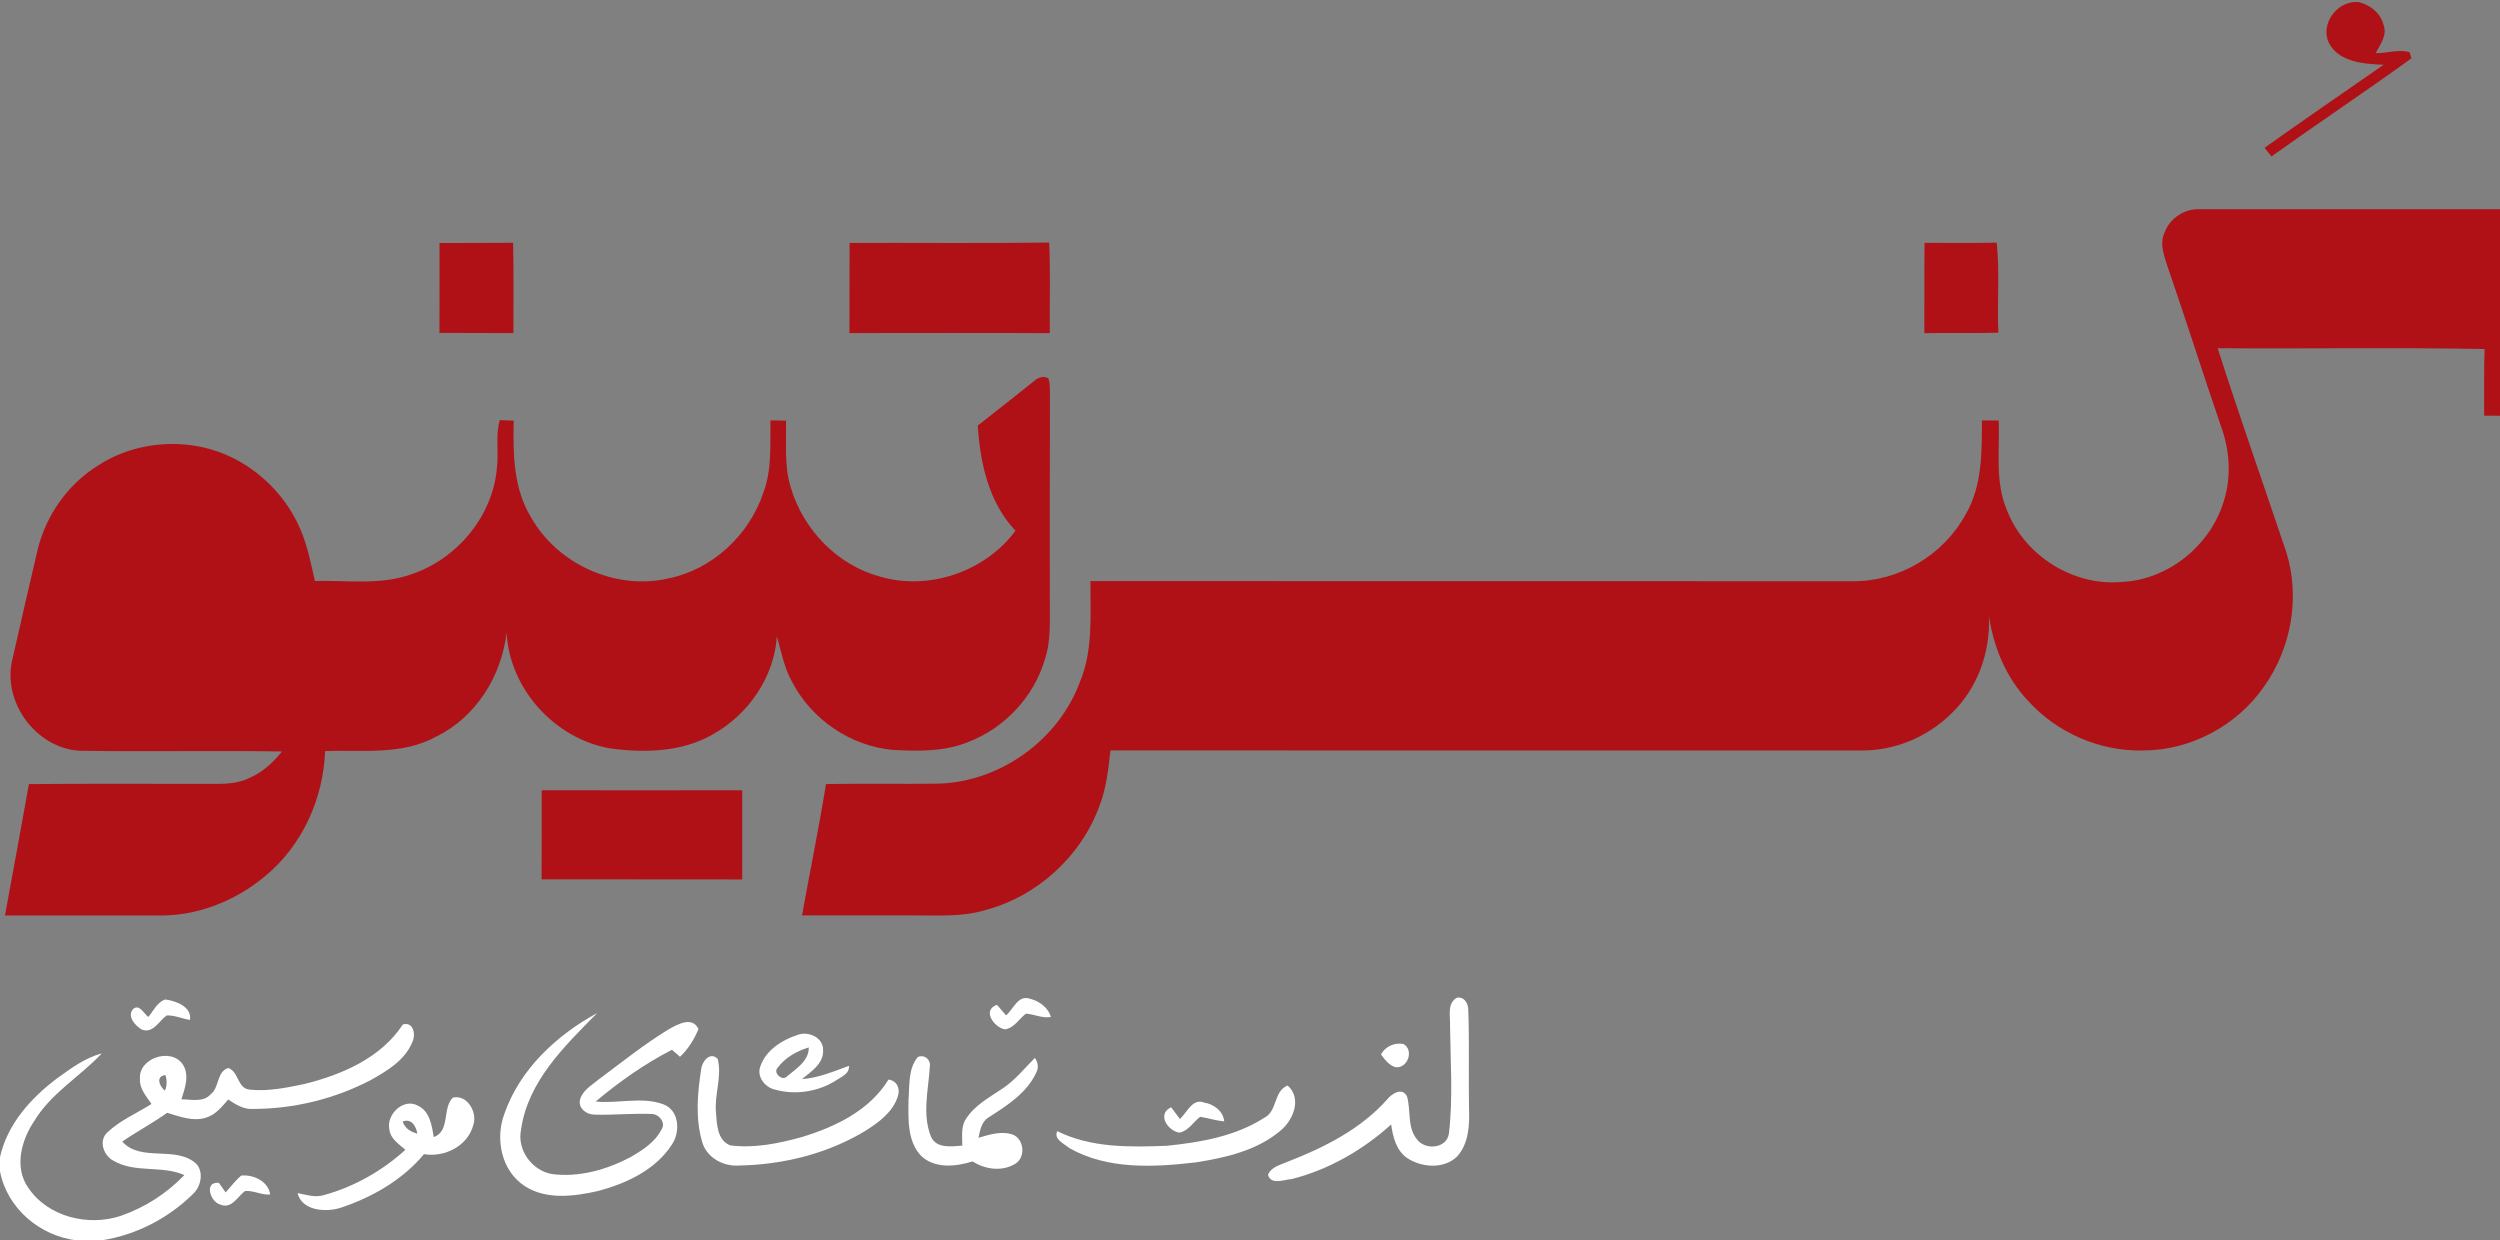
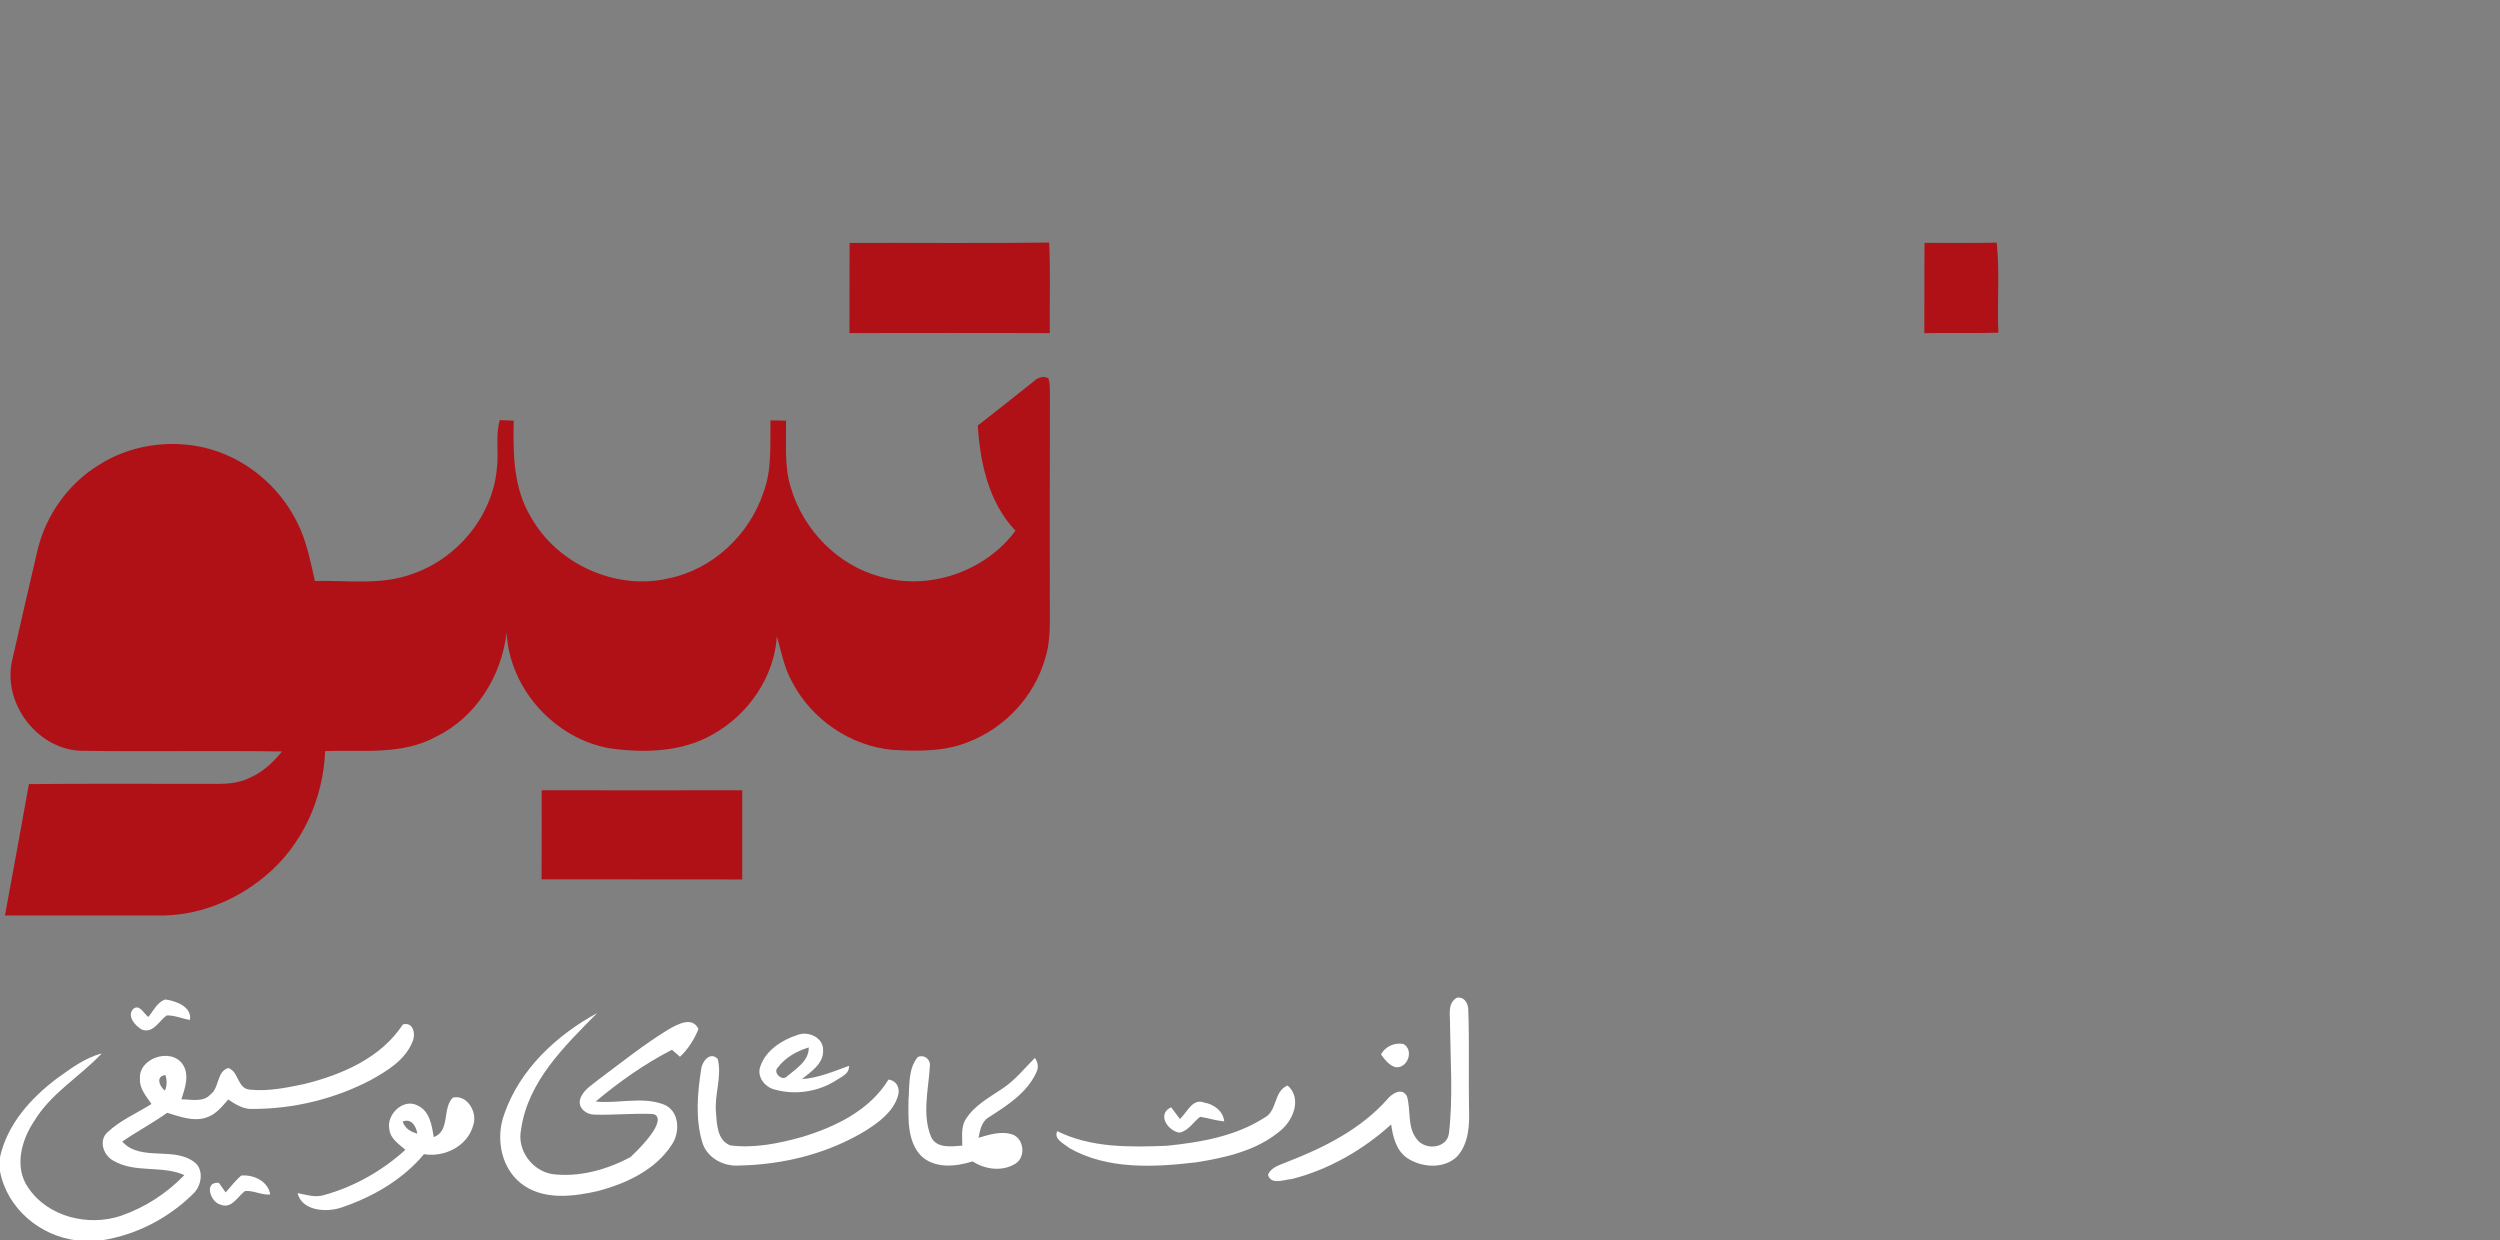
<svg xmlns="http://www.w3.org/2000/svg" width="262" height="130" viewBox="0 0 262 130" fill="none">
  <rect x="0" y="0" width="262" height="130" fill="#808080" stroke="none" />
  <g clip-path="url(#clip0_100_478)">
-     <path d="M244.042 4.45C243.132 2.405 245.039 -0.013 247.215 0.221C248.407 0.52 249.513 1.387 249.8 2.622C250.205 3.701 249.443 4.671 248.964 5.564C250.144 5.603 251.38 5.122 252.529 5.473L252.711 6.119C247.876 9.616 242.906 12.926 238.049 16.393C237.866 16.168 237.505 15.717 237.322 15.492C241.452 12.545 245.644 9.685 249.804 6.786C247.754 6.704 245.078 6.53 244.042 4.45Z" fill="#B01116" />
-     <path d="M226.847 24.379C227.4 22.832 229.015 21.81 230.655 21.927C241.105 21.927 251.55 21.927 262 21.927V43.567C261.443 43.563 260.886 43.563 260.337 43.563C260.346 41.236 260.307 38.905 260.385 36.578C251.063 36.404 241.736 36.565 232.414 36.495C234.699 43.65 237.21 50.73 239.599 57.85C241.083 62.586 240.134 67.929 237.262 71.964C234.433 76.05 229.554 78.663 224.558 78.65C220.054 78.75 215.558 76.795 212.55 73.454C210.244 71.028 208.921 67.821 208.438 64.541C208.616 68.345 207.232 72.215 204.429 74.85C201.944 77.276 198.484 78.702 194.998 78.65C168.794 78.641 142.585 78.663 116.381 78.641C116.15 80.591 115.954 82.576 115.236 84.422C113.321 89.717 108.721 93.938 103.255 95.377C100.822 96.122 98.254 95.918 95.743 95.936C91.848 95.936 87.953 95.936 84.053 95.936C84.876 91.342 85.82 86.775 86.564 82.169C90.499 82.104 94.433 82.182 98.367 82.125C104.852 81.93 110.928 77.532 113.173 71.478C114.575 68.129 114.261 64.441 114.274 60.896L194.128 60.909C198.989 60.979 203.703 58.153 206 53.907C207.741 50.938 207.698 47.385 207.707 44.057C208.29 44.066 208.877 44.07 209.469 44.074C209.578 47.22 209.051 50.531 210.348 53.512C212.185 58.249 217.307 61.464 222.399 60.987C227.287 60.745 231.704 57.109 233.071 52.464C233.859 49.946 233.676 47.19 232.779 44.729C230.886 39.221 229.137 33.661 227.235 28.158C226.865 26.953 226.26 25.623 226.847 24.379Z" fill="#B01116" />
    <path d="M201.692 25.45C204.212 25.454 206.736 25.489 209.256 25.428C209.586 28.561 209.282 31.72 209.43 34.866C206.84 34.944 204.255 34.866 201.67 34.914C201.692 31.759 201.653 28.604 201.692 25.45Z" fill="#B01116" />
-     <path d="M46.063 25.467C48.636 25.45 51.203 25.476 53.775 25.445C53.849 28.6 53.793 31.755 53.81 34.909C51.225 34.888 48.64 34.909 46.055 34.888C46.068 31.746 46.059 28.604 46.063 25.467Z" fill="#B01116" />
    <path d="M89.037 25.458C96.009 25.437 102.981 25.51 109.953 25.419C110.101 28.583 109.988 31.75 110.018 34.914C103.02 34.879 96.022 34.901 89.023 34.905C89.041 31.755 89.015 28.604 89.037 25.458Z" fill="#B01116" />
    <path d="M108.421 39.893C108.791 39.555 109.422 39.355 109.874 39.659C110.079 40.287 110.009 40.963 110.035 41.613C110.005 48.681 110.027 55.744 110.022 62.807C110.001 64.913 110.179 67.076 109.504 69.104C108.355 73.034 105.27 76.319 101.44 77.775C98.937 78.793 96.187 78.732 93.541 78.589C89.136 78.182 85.071 75.404 83.034 71.504C82.19 70.014 81.881 68.311 81.415 66.686C81.141 70.967 78.417 74.902 74.691 76.969C71.466 78.823 67.576 78.919 63.981 78.438C58.153 77.45 53.388 72.198 53.092 66.296C52.565 70.837 49.901 75.157 45.719 77.194C42.159 79.17 37.972 78.572 34.073 78.711C33.886 83.69 31.683 88.604 27.801 91.806C24.676 94.428 20.629 96.04 16.512 95.94C11.18 95.931 5.849 95.944 0.518 95.94C1.362 91.351 2.219 86.766 3.029 82.173C9.122 82.121 15.215 82.151 21.308 82.151C22.853 82.13 24.476 82.277 25.925 81.623C27.388 81.042 28.585 79.972 29.551 78.754C22.474 78.641 15.398 78.789 8.325 78.68C3.712 78.39 0.165 73.476 1.318 69.021C2.167 65.212 3.064 61.412 3.943 57.607C4.818 54.019 7.089 50.765 10.249 48.802C13.47 46.687 17.582 46.042 21.33 46.891C25.582 47.857 29.246 50.882 31.157 54.765C32.132 56.684 32.519 58.816 33.006 60.888C36.375 60.797 39.879 61.351 43.121 60.181C47.921 58.578 51.677 54.05 52.082 48.984C52.282 47.337 51.912 45.639 52.378 44.022C52.865 44.044 53.348 44.066 53.836 44.087C53.762 47.519 53.792 51.155 55.638 54.188C58.388 59.098 64.477 61.884 70 60.628C74.665 59.705 78.534 56.06 80.01 51.601C80.924 49.188 80.697 46.579 80.745 44.057C81.15 44.061 81.964 44.079 82.369 44.083C82.43 46.414 82.16 48.815 82.874 51.077C84.166 55.519 87.783 59.254 92.305 60.45C97.423 61.919 103.272 59.878 106.423 55.618C103.629 52.689 102.711 48.507 102.471 44.594C104.46 43.039 106.453 41.483 108.421 39.897V39.893Z" fill="#B01116" />
    <path d="M56.769 82.819C63.776 82.832 70.778 82.827 77.785 82.819C77.79 85.934 77.79 89.05 77.785 92.166C70.778 92.148 63.767 92.166 56.756 92.157C56.782 89.046 56.765 85.93 56.769 82.819Z" fill="#B01116" />
    <path d="M15.55 106.578C16.081 105.928 16.472 105.036 17.312 104.745C18.413 104.884 20.124 105.495 19.91 106.886C19.092 106.765 18.305 106.388 17.469 106.418C16.659 106.994 16.028 108.377 14.836 107.887C14.161 107.48 13.278 106.513 13.952 105.742C14.631 105.174 15.066 106.245 15.55 106.578Z" fill="white" />
-     <path d="M105.434 106.409C106.2 105.777 106.67 104.277 107.88 104.65C108.881 104.888 109.834 105.551 110.13 106.578C109.225 106.747 108.403 106.279 107.519 106.232C106.784 106.778 106.292 107.744 105.308 107.878C104.185 107.67 102.875 105.876 104.481 105.304C104.721 105.582 105.195 106.132 105.434 106.409Z" fill="white" />
    <path d="M151.964 107.467C152.008 106.466 151.629 105.192 152.669 104.563C153.479 104.425 153.879 105.174 153.875 105.859C154.001 109.282 153.892 112.714 153.953 116.138C154.014 117.884 153.945 119.86 152.683 121.221C151.307 122.534 149.014 122.369 147.499 121.381C146.324 120.597 145.98 119.149 145.793 117.845C142.842 120.51 139.26 122.581 135.391 123.561C134.604 123.608 133.176 124.241 132.889 123.114C133.246 122.252 134.225 122.079 134.987 121.732C138.804 120.25 142.594 118.33 145.358 115.241C145.85 114.612 146.964 113.889 147.46 114.924C147.882 116.398 147.447 118.179 148.531 119.44C149.405 120.571 151.629 120.363 151.847 118.794C152.286 115.041 152.008 111.237 151.964 107.467Z" fill="white" />
-     <path d="M52.84 116.779C54.455 112.09 58.298 108.502 62.585 106.167C59.177 109.616 55.321 113.33 54.612 118.361C54.15 120.493 55.73 122.677 57.863 123.045C60.696 123.405 63.573 122.586 66.067 121.273C67.316 120.549 68.634 119.717 69.309 118.395C69.835 117.693 69.07 116.749 68.299 116.744C66.288 116.653 64.278 116.883 62.267 116.809C61.445 116.809 60.57 116.129 60.787 115.232C61.062 114.279 61.975 113.75 62.702 113.156C65.126 111.349 67.494 109.451 70.075 107.87C71.015 107.341 72.56 106.479 73.2 107.844C72.756 108.931 72.125 109.937 71.263 110.751C70.984 110.504 70.702 110.257 70.423 110.015C67.551 111.488 64.891 113.373 62.424 115.44C64.783 115.683 67.263 114.89 69.54 115.739C71.206 116.38 71.306 118.625 70.419 119.942C68.708 122.607 65.631 124.033 62.659 124.822C60.148 125.385 57.232 125.775 54.964 124.28C52.549 122.698 51.887 119.379 52.84 116.779Z" fill="white" />
+     <path d="M52.84 116.779C54.455 112.09 58.298 108.502 62.585 106.167C59.177 109.616 55.321 113.33 54.612 118.361C54.15 120.493 55.73 122.677 57.863 123.045C60.696 123.405 63.573 122.586 66.067 121.273C69.835 117.693 69.07 116.749 68.299 116.744C66.288 116.653 64.278 116.883 62.267 116.809C61.445 116.809 60.57 116.129 60.787 115.232C61.062 114.279 61.975 113.75 62.702 113.156C65.126 111.349 67.494 109.451 70.075 107.87C71.015 107.341 72.56 106.479 73.2 107.844C72.756 108.931 72.125 109.937 71.263 110.751C70.984 110.504 70.702 110.257 70.423 110.015C67.551 111.488 64.891 113.373 62.424 115.44C64.783 115.683 67.263 114.89 69.54 115.739C71.206 116.38 71.306 118.625 70.419 119.942C68.708 122.607 65.631 124.033 62.659 124.822C60.148 125.385 57.232 125.775 54.964 124.28C52.549 122.698 51.887 119.379 52.84 116.779Z" fill="white" />
    <path d="M31.871 113.611C35.818 112.632 39.918 110.886 42.22 107.363C43.339 107.046 43.6 108.433 43.213 109.204C42.447 111.115 40.558 112.238 38.839 113.2C35.074 115.163 30.813 116.207 26.566 116.216C25.565 116.298 24.707 115.756 23.915 115.228C23.258 115.982 22.592 116.835 21.587 117.13C20.224 117.572 18.819 117.004 17.513 116.623C15.998 117.711 14.345 118.577 12.813 119.635C14.758 121.84 18.466 119.99 20.599 121.992C21.347 122.876 21.069 124.289 20.285 125.069C17.67 127.673 14.223 129.463 10.554 130H8.112C4.213 129.571 0.731 126.637 0 122.746V121.264C0.766 117.815 3.247 115.05 6.019 112.983C7.46 111.947 8.931 110.855 10.676 110.392C8.382 112.831 5.327 114.573 3.569 117.516C2.233 119.5 1.471 122.334 2.942 124.449C5.001 127.539 9.261 128.57 12.695 127.409C15.193 126.542 17.491 125.051 19.324 123.149C16.96 122.096 14.145 122.976 11.881 121.641C10.841 121.091 10.302 119.535 11.263 118.664C12.6 117.399 14.336 116.671 15.877 115.696C15.35 114.903 14.619 114.127 14.667 113.104C14.467 110.907 17.866 109.763 19.119 111.497C19.907 112.641 19.384 114.023 19.01 115.21C20.024 115.202 21.265 115.561 22.052 114.708C23.014 114.001 22.692 112.277 23.933 111.926C25.034 112.307 24.86 114.058 26.152 114.192C28.071 114.4 29.999 113.997 31.871 113.611ZM17.287 114.305C17.509 113.776 17.504 113.217 17.352 112.671C16.277 112.758 16.708 113.871 17.287 114.305Z" fill="white" />
    <path d="M79.697 111.718C80.293 110.041 81.951 108.992 83.575 108.463C84.706 108.008 86.312 108.745 86.264 110.075C86.312 111.479 85.007 112.298 84.045 113.087C85.768 112.974 87.366 112.281 88.972 111.7C89.037 112.567 88.127 112.862 87.553 113.265C85.664 114.448 83.257 114.79 81.12 114.166C80.097 113.884 79.275 112.775 79.697 111.718ZM81.473 111.926C81.011 112.441 81.973 113.312 82.439 112.836C83.405 112.012 84.785 111.206 84.759 109.772C83.488 110.153 82.265 110.847 81.473 111.926Z" fill="white" />
    <path d="M144.727 110.5C145.197 109.659 146.133 109.239 147.081 109.408C148.213 110.045 147.534 111.991 146.259 111.843C145.558 111.648 145.132 111.05 144.727 110.5Z" fill="white" />
    <path d="M73.486 112.051C73.56 111.271 74.4 110.158 75.209 110.964C75.692 112.775 74.865 114.677 75.031 116.536C75.131 117.784 75.14 119.509 76.541 120.038C79.048 120.358 81.59 119.838 84.005 119.171C87.522 118.109 91.134 116.38 93.114 113.139C93.989 113.252 94.359 114.066 94.102 114.868C93.606 116.506 92.143 117.585 90.76 118.469C86.786 120.9 82.099 122.057 77.459 122.148C75.788 122.269 74.038 121.316 73.577 119.643C72.872 117.186 73.09 114.543 73.486 112.051Z" fill="white" />
    <path d="M95.212 115.288C95.334 113.776 95.151 112.021 96.187 110.773C96.888 110.483 97.549 111.029 97.449 111.757C97.306 114.201 96.609 116.805 97.584 119.162C98.167 120.384 99.734 120.155 100.848 120.059C100.857 119.115 100.679 118.066 101.249 117.234C102.163 115.813 103.703 114.998 105.07 114.075C106.376 113.204 107.359 111.969 108.456 110.868C108.808 111.375 108.856 111.887 108.599 112.407C107.616 114.552 105.54 115.856 103.625 117.091C102.859 117.533 102.711 118.452 102.546 119.24C103.716 118.898 104.987 118.486 106.184 118.924C107.337 119.427 107.498 121.281 106.419 121.953C105.044 122.807 103.251 122.573 101.932 121.715C100.187 122.269 97.963 122.499 96.531 121.134C95.06 119.578 95.195 117.273 95.212 115.288Z" fill="white" />
    <path d="M132.472 117.156C133.917 116.445 133.425 114.383 134.944 113.759C136.463 115.102 135.549 117.368 134.217 118.473C131.754 120.571 128.464 121.325 125.343 121.814C120.921 122.334 116.051 122.594 112.052 120.311C111.538 119.864 110.376 119.379 110.807 118.547C114.354 120.311 118.427 120.228 122.288 120.077C125.796 119.717 129.46 119.093 132.472 117.156Z" fill="white" />
    <path d="M45.459 119.167C47.208 118.534 46.329 116.129 47.456 115.033C48.958 114.673 50.046 116.567 49.611 117.871C49.045 120.085 46.616 121.32 44.436 120.956C42.186 123.652 39.004 125.48 35.692 126.577C34.16 127.071 31.636 126.906 31.184 125.038C32.093 125.207 33.029 125.541 33.956 125.242C37.124 124.375 40.058 122.694 42.486 120.501C41.812 119.903 40.911 119.349 40.806 118.369C40.458 116.814 42.273 115.028 43.796 115.873C45.054 116.476 45.25 117.949 45.459 119.167ZM42.199 117.533C42.425 118.248 43.043 118.625 43.74 118.807C43.613 118.04 43.126 117.173 42.199 117.533Z" fill="white" />
    <path d="M123.658 117.269C124.402 116.597 124.968 115.059 126.2 115.548C127.205 115.722 128.202 116.437 128.297 117.524C127.44 117.442 126.622 117.173 125.777 117.039C125.046 117.581 124.559 118.517 123.606 118.703C122.365 118.521 121.216 116.736 122.735 116.042C123.04 116.45 123.349 116.857 123.658 117.269Z" fill="white" />
    <path d="M23.646 124.965C24.186 124.375 24.665 123.717 25.278 123.201C26.558 123.071 28.111 123.795 28.316 125.181C27.402 125.268 26.566 124.731 25.67 124.822C24.913 125.394 24.282 126.707 23.146 126.256C22.058 126.039 21.318 123.803 22.937 123.959C23.111 124.211 23.468 124.713 23.646 124.965Z" fill="white" />
  </g>
  <defs>
    <clipPath id="clip0_100_478">
      <rect width="262" height="130" fill="white" />
    </clipPath>
  </defs>
</svg>